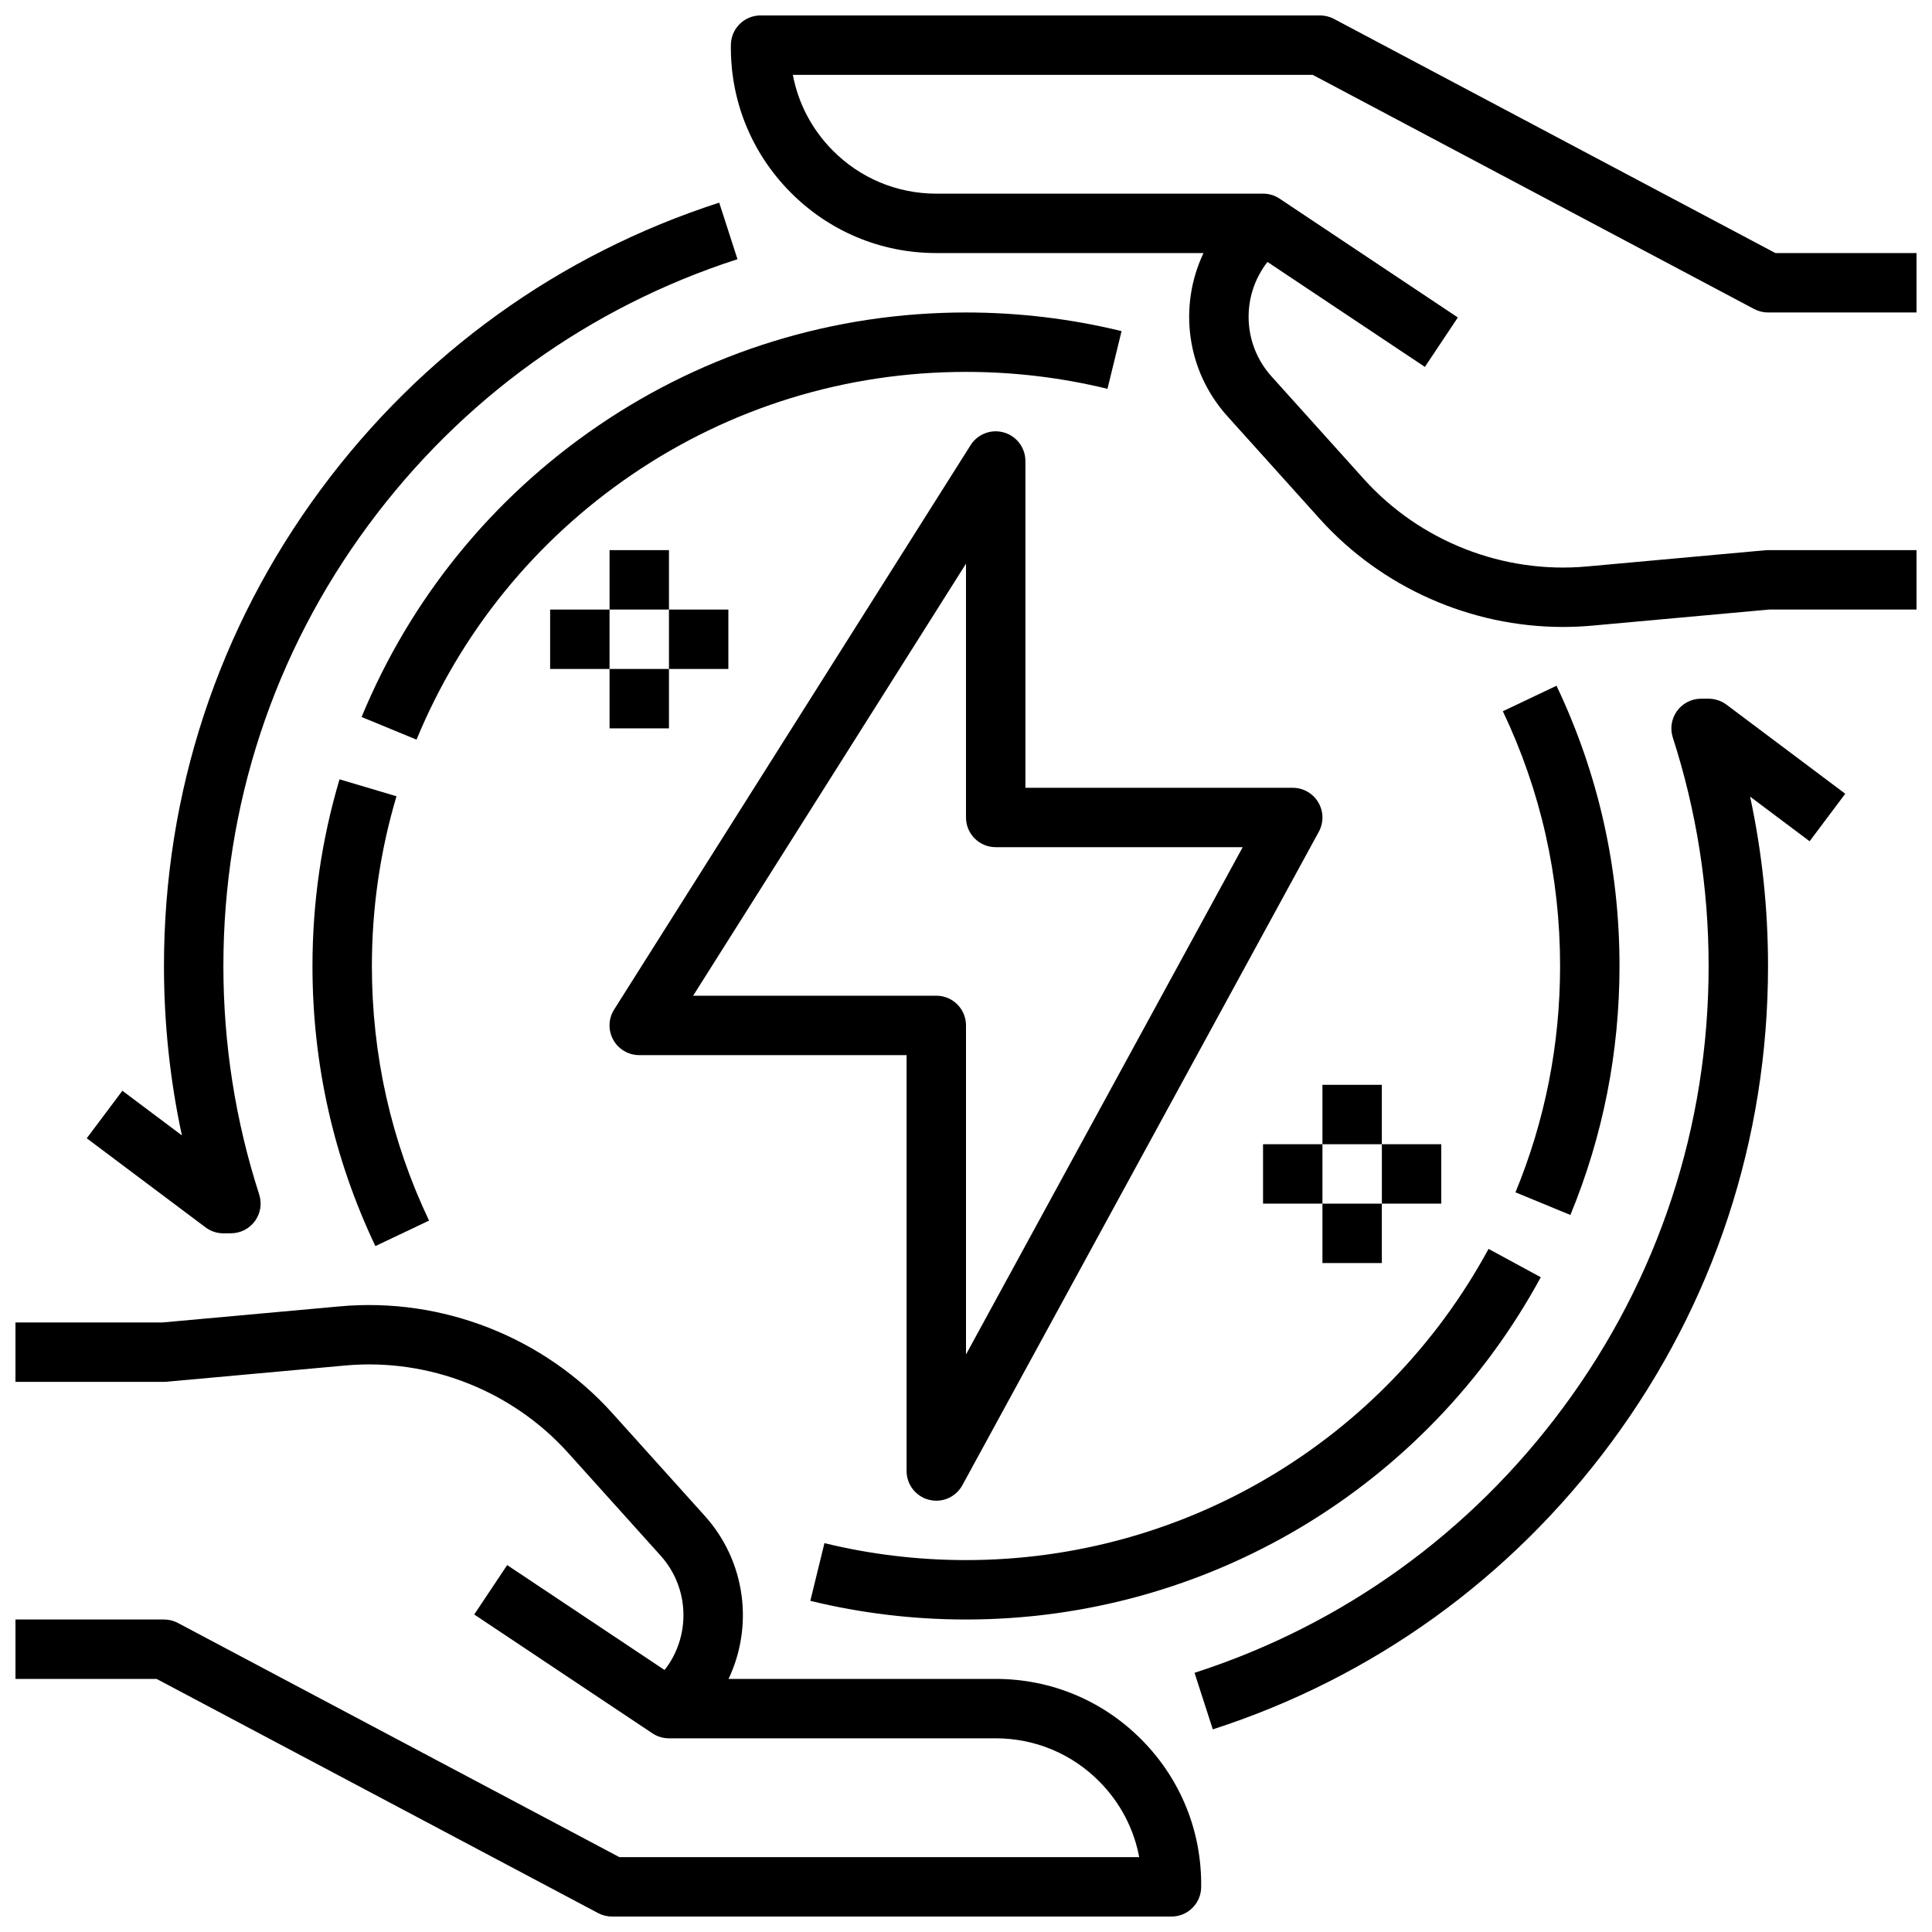
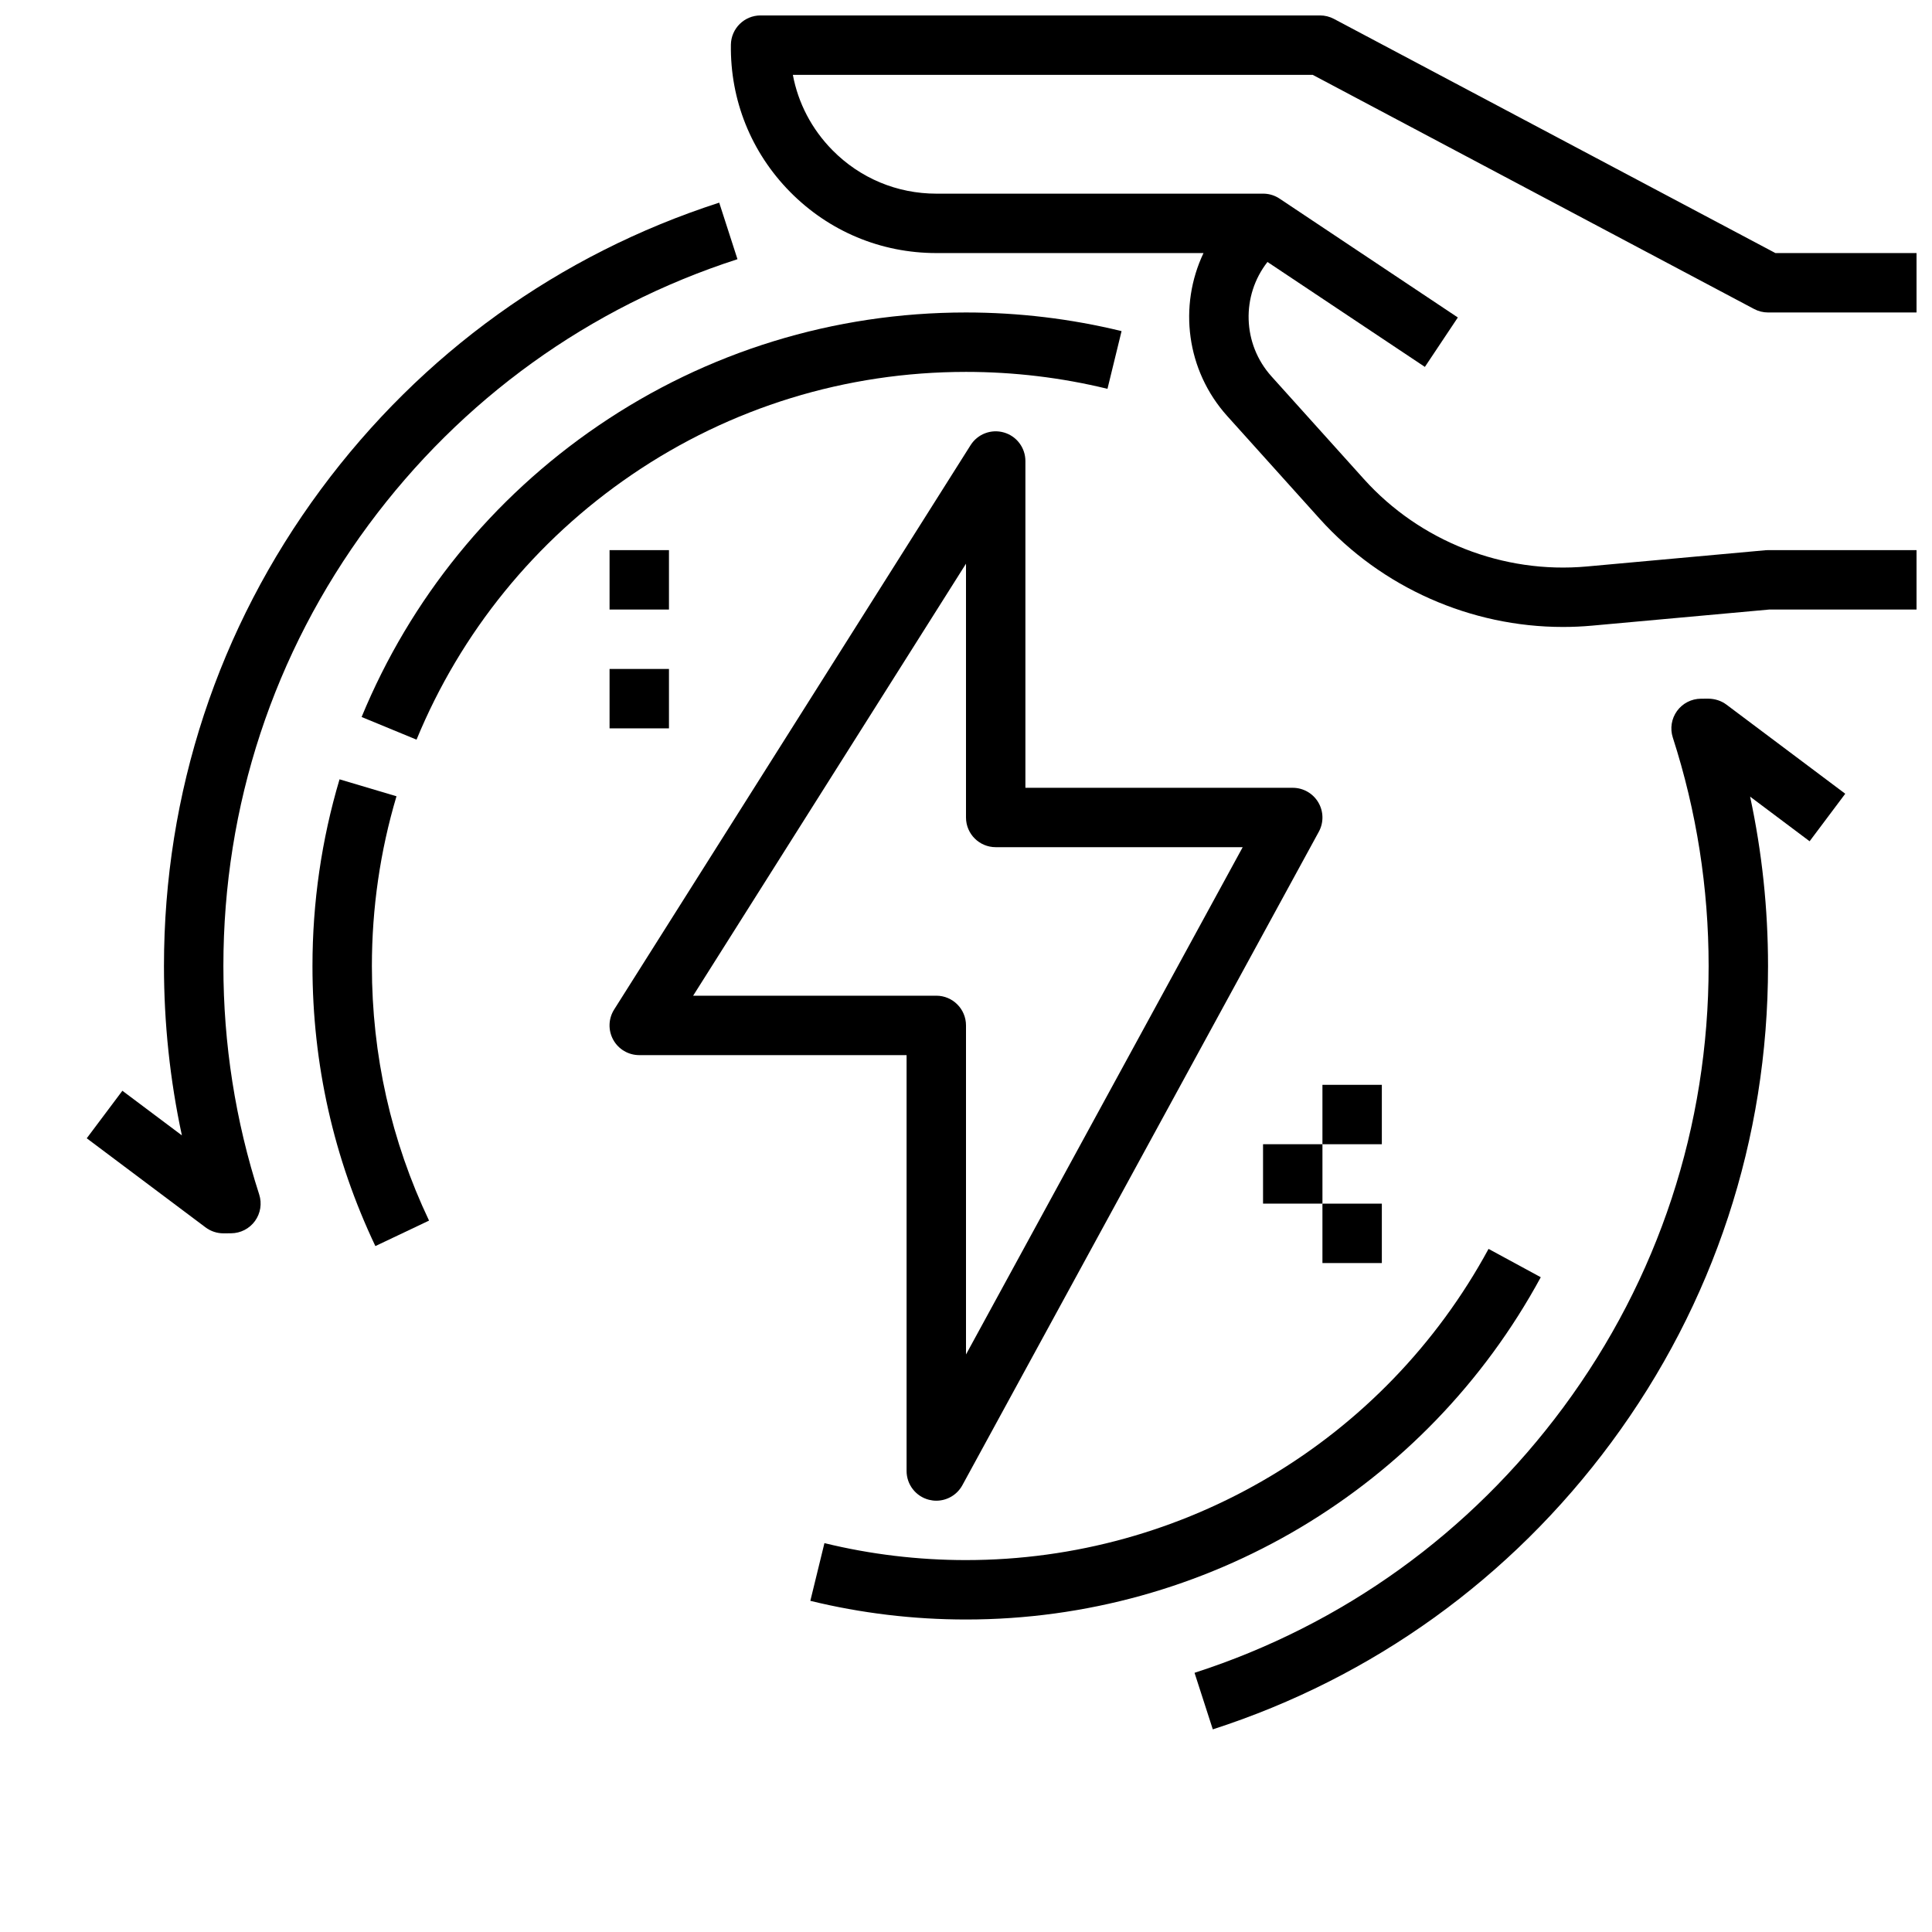
<svg xmlns="http://www.w3.org/2000/svg" width="800px" height="800px" version="1.1" viewBox="144 144 512 512">
  <defs>
    <clipPath id="b">
      <path d="m337 148.09h314.9v162.91h-314.9z" />
    </clipPath>
    <clipPath id="a">
      <path d="m148.09 489h314.91v162.9h-314.91z" />
    </clipPath>
  </defs>
  <path d="m203.2 470.85h0.059l1.996-0.016c2.508-0.02 4.856-1.23 6.324-3.262s1.879-4.641 1.109-7.027c-6.297-19.492-9.488-39.859-9.488-60.543 0-42.453 13.305-82.879 38.469-116.91 24.68-33.367 58.488-57.711 97.77-70.402l-4.84-14.984c-42.43 13.707-78.941 39.996-105.59 76.023-27.184 36.754-41.555 80.418-41.555 126.27 0 15.18 1.594 30.211 4.75 44.891l-15.77-11.828-9.445 12.594 31.488 23.617c1.359 1.02 3.019 1.574 4.723 1.574z" />
  <g clip-path="url(#b)">
    <path d="m608.86 225.89c1.137 0.605 2.402 0.918 3.688 0.918h39.359v-15.742h-37.402l-117-62.059c-1.137-0.602-2.402-0.918-3.691-0.918h-148.25c-4.305 0-7.812 3.457-7.871 7.762-0.203 14.688 5.363 28.535 15.68 38.996 10.312 10.457 24.082 16.219 38.77 16.219h70.797c-6.637 13.973-4.606 31.09 6.309 43.215l24.488 27.211c16.434 18.258 40.086 28.66 64.469 28.66 2.574 0 5.152-0.117 7.734-0.352l46.973-4.269h39.004v-15.742h-39.359c-0.238 0-0.477 0.012-0.711 0.031l-47.328 4.305c-22.133 2.012-44.211-6.648-59.074-23.164l-24.488-27.211c-7.75-8.609-8.035-21.418-1.066-30.324l41.715 27.809 8.734-13.098-47.23-31.488c-0.043-0.031-0.086-0.059-0.133-0.086-0.023-0.016-0.047-0.031-0.07-0.047-0.02-0.012-0.039-0.023-0.059-0.035-0.031-0.02-0.059-0.035-0.09-0.055-0.012-0.008-0.023-0.016-0.039-0.023-0.035-0.02-0.07-0.039-0.102-0.059-0.004-0.004-0.008-0.004-0.012-0.008-1.223-0.691-2.574-1.023-3.914-1.012h-86.535c-10.441 0-20.23-4.094-27.562-11.531-5.481-5.559-9.078-12.465-10.484-19.957h137.77z" />
  </g>
  <path d="m596.74 329.15-1.996 0.016c-2.508 0.02-4.856 1.23-6.324 3.262s-1.879 4.641-1.109 7.027c6.297 19.492 9.492 39.863 9.492 60.547 0 42.453-13.305 82.879-38.469 116.91-24.68 33.367-58.488 57.711-97.77 70.402l4.84 14.984c42.43-13.707 78.941-39.996 105.59-76.023 27.18-36.758 41.551-80.422 41.551-126.27 0-15.18-1.594-30.211-4.75-44.891l15.77 11.828 9.445-12.594-31.488-23.617c-1.375-1.035-3.047-1.551-4.781-1.578z" />
  <g clip-path="url(#a)">
-     <path d="m407.87 588.93h-70.797c6.637-13.973 4.606-31.09-6.309-43.215l-24.488-27.207c-18.168-20.184-45.156-30.766-72.203-28.309l-46.973 4.266h-39.004v15.742h39.359c0.238 0 0.477-0.012 0.711-0.031l47.328-4.305c22.125-2.016 44.211 6.648 59.074 23.164l24.488 27.211c7.75 8.609 8.035 21.418 1.066 30.324l-41.715-27.809-8.734 13.098 47.23 31.488c1.332 0.887 2.852 1.324 4.363 1.324h86.59c10.441 0 20.23 4.094 27.562 11.531 5.481 5.559 9.078 12.465 10.484 19.957l-137.75 0.004-117-62.059c-1.137-0.605-2.406-0.918-3.691-0.918h-39.359v15.742h37.402l117 62.059c1.137 0.602 2.402 0.918 3.688 0.918h148.26c4.305 0 7.812-3.457 7.871-7.762 0.203-14.688-5.363-28.535-15.68-38.996-10.312-10.457-24.082-16.219-38.77-16.219z" />
-   </g>
+     </g>
  <path d="m486.59 352.77h-70.848v-86.594c0-3.504-2.316-6.59-5.684-7.562-3.367-0.977-6.973 0.395-8.844 3.359l-94.465 149.57c-1.531 2.426-1.621 5.492-0.238 8.004 1.383 2.512 4.027 4.07 6.894 4.07h70.848v110.21c0 3.598 2.441 6.738 5.926 7.629 0.648 0.164 1.301 0.246 1.945 0.246 2.828 0 5.508-1.531 6.91-4.102l94.465-173.18c1.332-2.438 1.277-5.398-0.141-7.789s-3.992-3.856-6.769-3.856zm-86.59 150.18v-87.207c0-4.348-3.523-7.871-7.871-7.871h-64.438l72.309-114.49v67.258c0 4.348 3.523 7.871 7.871 7.871h65.457z" />
  <path d="m302.53 256.82c-28.098 19.164-49.777 45.855-62.699 77.191l14.555 6.004c11.746-28.488 31.465-52.758 57.016-70.188 26.16-17.844 56.797-27.273 88.598-27.273 12.68 0 25.293 1.512 37.492 4.488l3.734-15.293c-13.422-3.277-27.293-4.941-41.227-4.941-34.977 0-68.684 10.379-97.469 30.012z" />
  <path d="m233.98 350.53c-4.758 15.988-7.172 32.637-7.172 49.473 0 25.969 5.609 50.938 16.668 74.223l14.223-6.754c-10.051-21.16-15.145-43.859-15.145-67.469 0-15.316 2.191-30.449 6.519-44.984z" />
  <path d="m400 557.44c-12.688 0-25.309-1.512-37.516-4.496l-3.738 15.293c13.426 3.285 27.305 4.949 41.254 4.949 63.598 0 121.96-34.758 152.32-90.707l-13.84-7.508c-27.598 50.867-80.664 82.469-138.48 82.469z" />
-   <path d="m560.17 465.98c8.637-20.941 13.016-43.141 13.016-65.977 0-25.988-5.617-50.977-16.695-74.277l-14.219 6.762c10.066 21.168 15.168 43.883 15.168 67.516 0 20.77-3.977 40.949-11.824 59.977z" />
  <path d="m494.46 431.49h15.742v15.742h-15.742z" />
  <path d="m494.46 462.98h15.742v15.742h-15.742z" />
  <path d="m478.72 447.23h15.742v15.742h-15.742z" />
-   <path d="m510.21 447.23h15.742v15.742h-15.742z" />
+   <path d="m510.21 447.23h15.742h-15.742z" />
  <path d="m305.54 289.79h15.742v15.742h-15.742z" />
  <path d="m305.54 321.28h15.742v15.742h-15.742z" />
-   <path d="m289.79 305.54h15.742v15.742h-15.742z" />
-   <path d="m321.28 305.54h15.742v15.742h-15.742z" />
</svg>